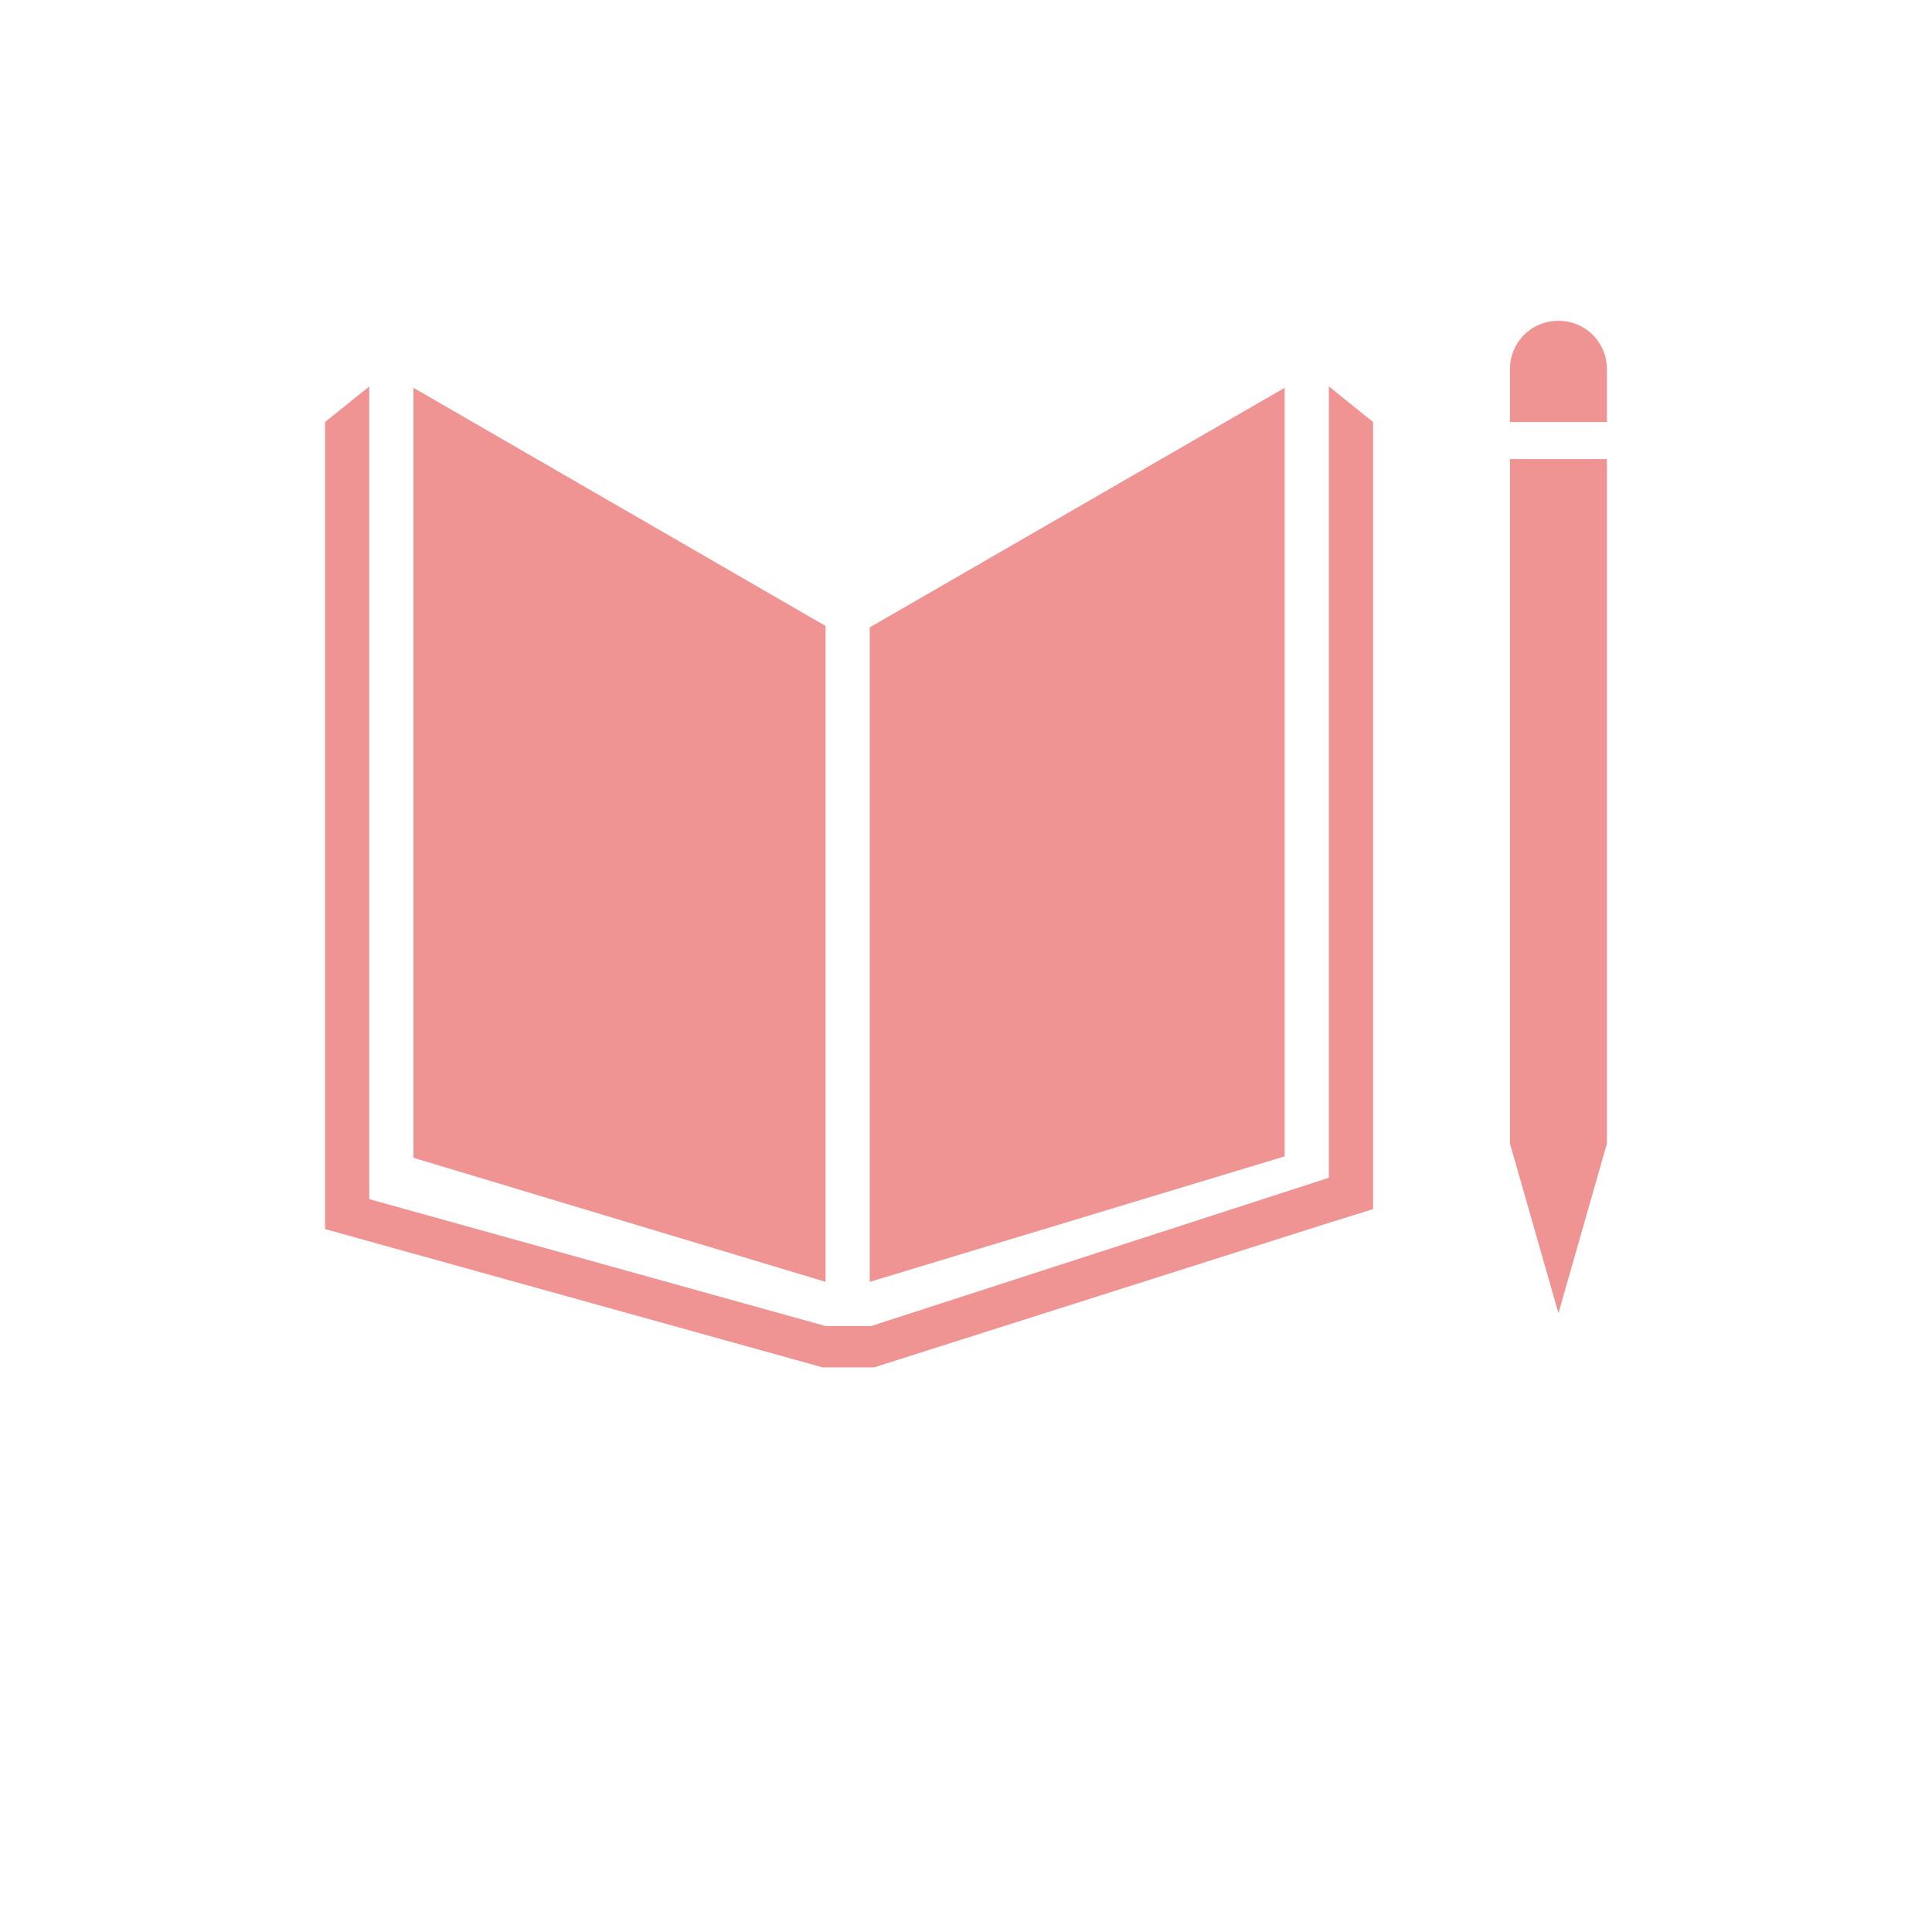
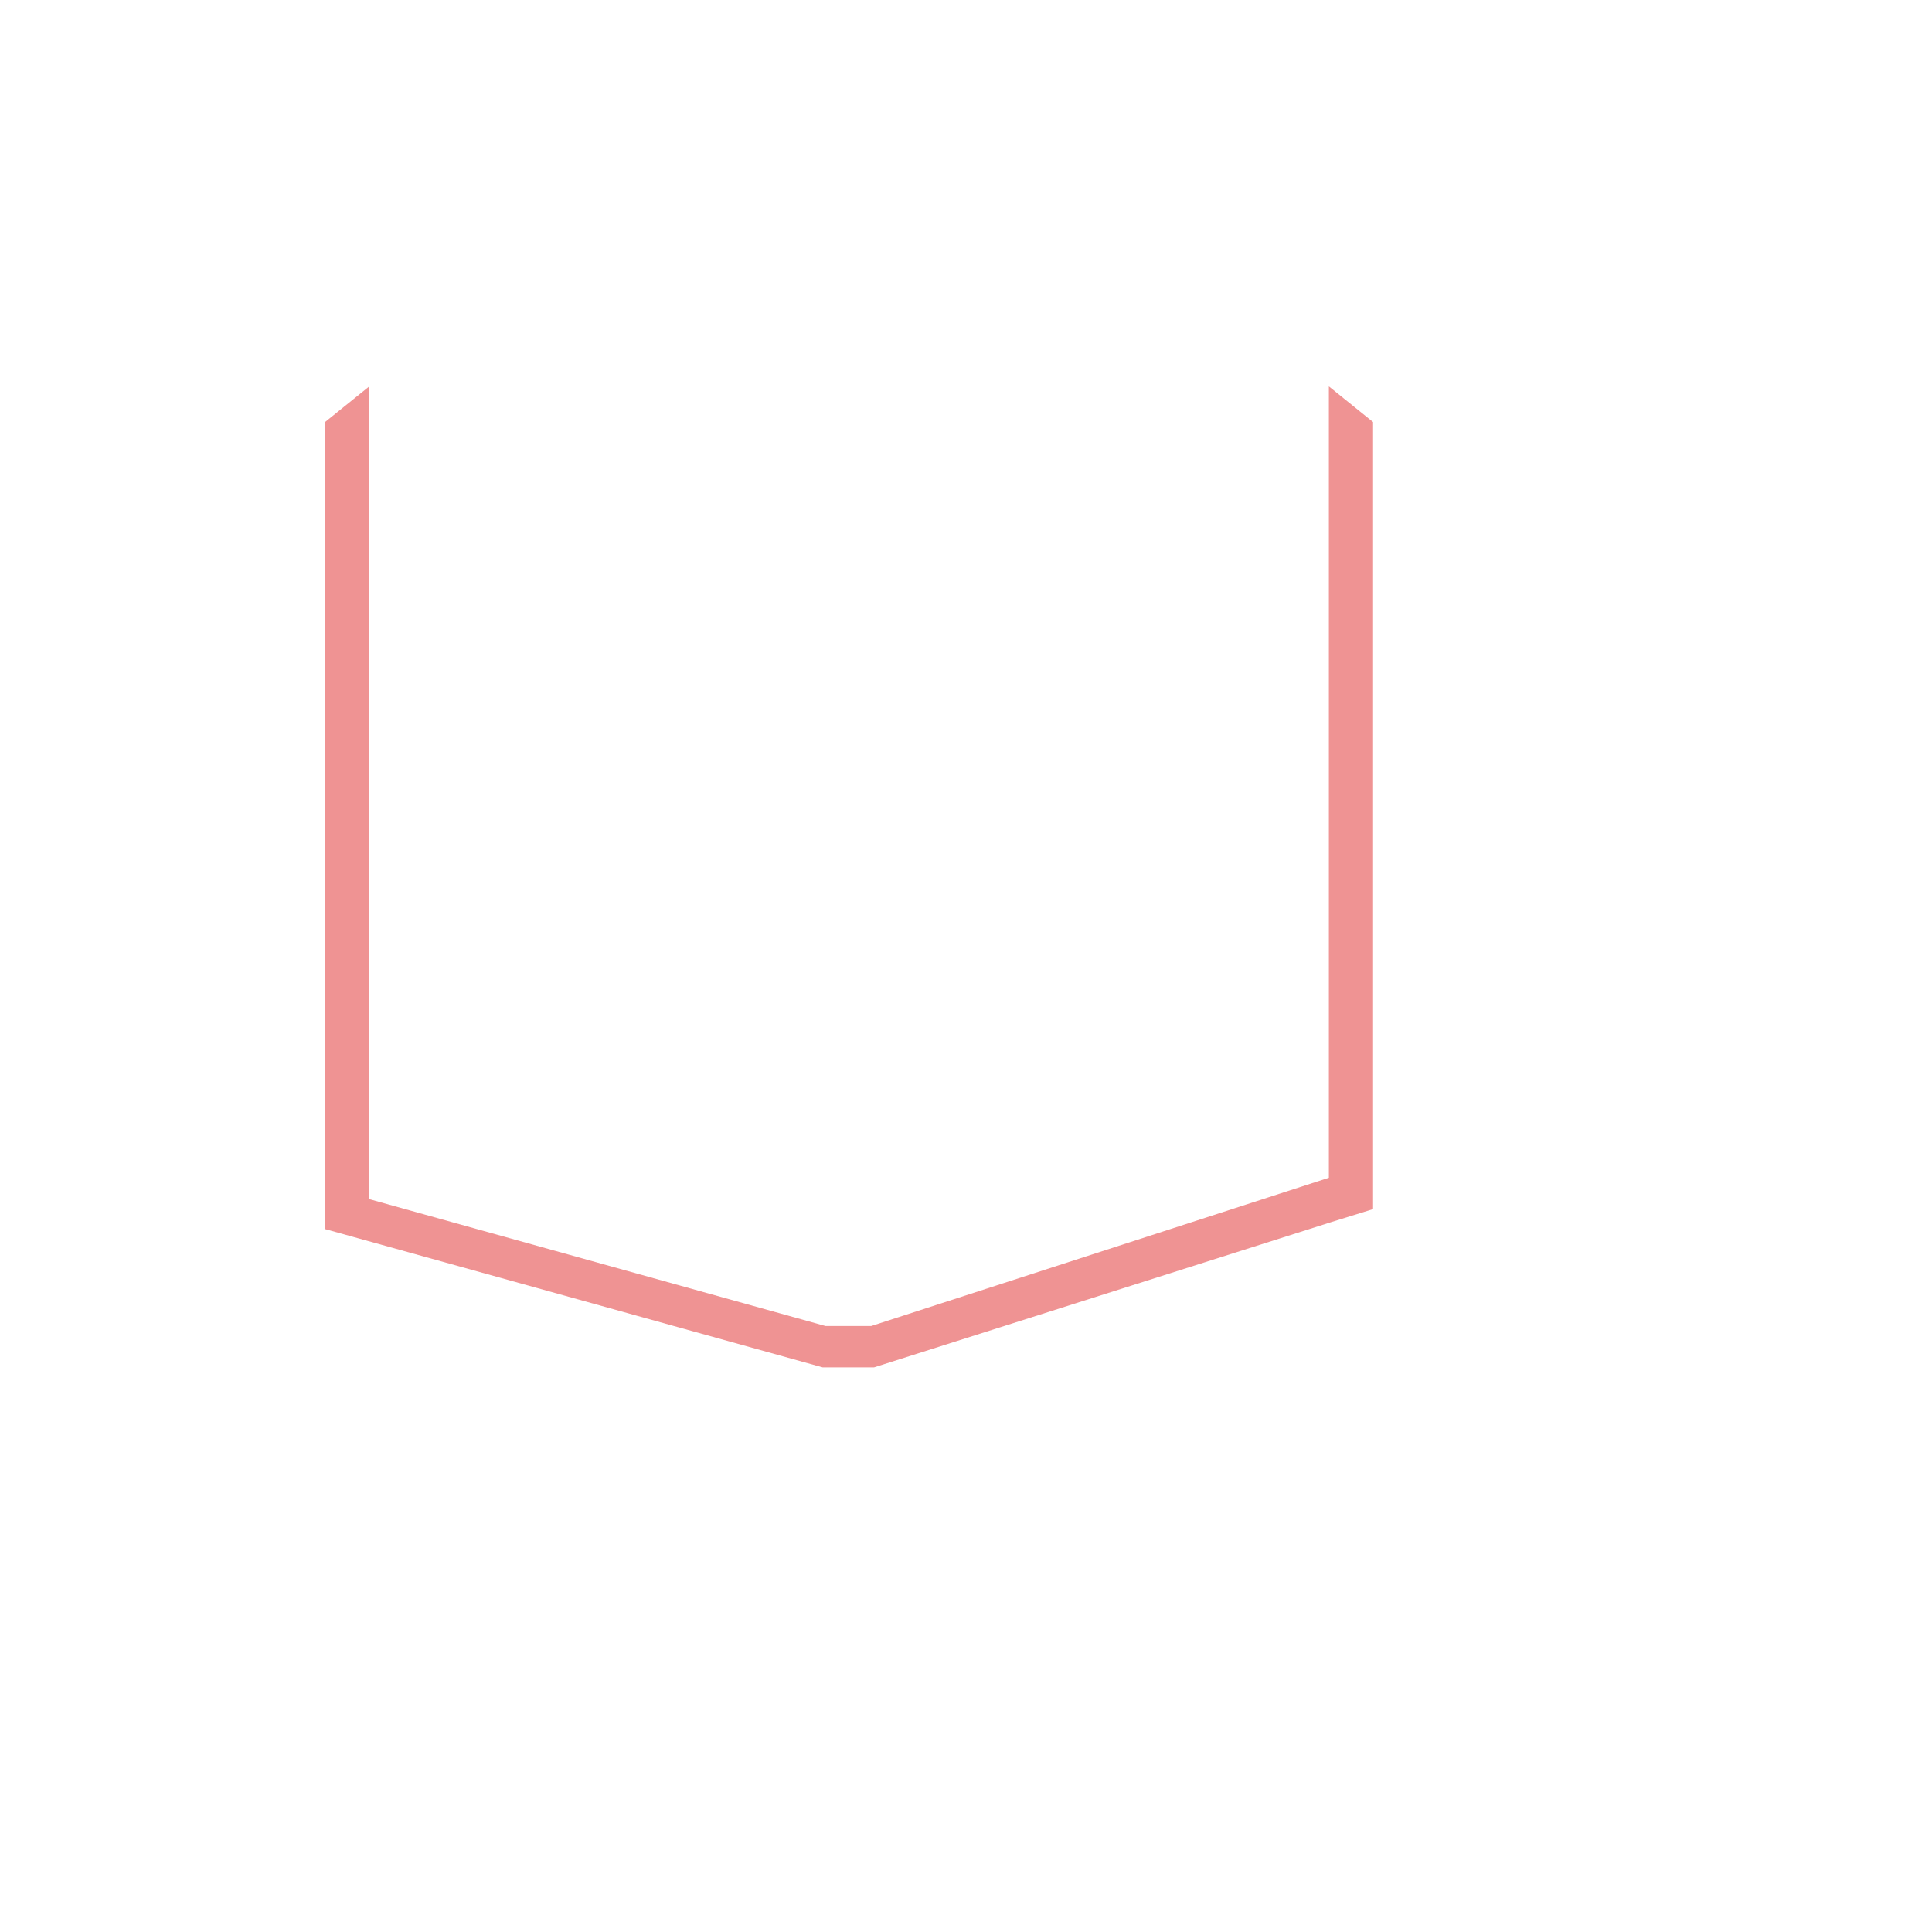
<svg xmlns="http://www.w3.org/2000/svg" width="1080" zoomAndPan="magnify" viewBox="0 0 810 817.92" height="1080" preserveAspectRatio="xMidYMid meet" version="1.2">
  <defs>
    <clipPath id="eed80ff8d1">
      <path d="M 171 135.812 L 677 135.812 L 677 556 L 171 556 Z M 171 135.812 " />
    </clipPath>
  </defs>
  <g id="5356907f5a">
    <g clip-rule="nonzero" clip-path="url(#eed80ff8d1)">
-       <path style=" stroke:none;fill-rule:nonzero;fill:#ef9393;fill-opacity:1;" d="M 345.539 264.996 L 171.082 164.184 L 171.082 490.156 L 345.539 542.672 Z M 364.25 265.598 L 364.25 542.672 L 539.91 489.551 L 539.91 164.184 Z M 676.336 156.34 C 676.336 144.867 667.281 135.812 655.812 135.812 C 644.344 135.812 635.289 144.867 635.289 156.34 L 635.289 178.672 L 676.336 178.672 Z M 640.723 484.117 L 635.289 484.117 L 655.812 555.953 L 676.336 484.117 L 671.508 484.117 L 676.336 484.117 L 676.336 194.367 L 635.289 194.367 L 635.289 484.117 Z M 640.723 484.117 " />
-     </g>
+       </g>
    <path style=" stroke:none;fill-rule:nonzero;fill:#ef9393;fill-opacity:1;" d="M 577.34 178.672 L 558.625 163.582 L 558.625 498.605 L 364.855 561.387 L 345.539 561.387 L 152.371 507.66 L 152.371 163.582 L 133.656 178.672 L 133.656 520.336 L 344.328 578.891 L 366.062 578.891 L 559.832 517.32 L 577.34 511.887 Z M 577.34 178.672 " />
  </g>
</svg>